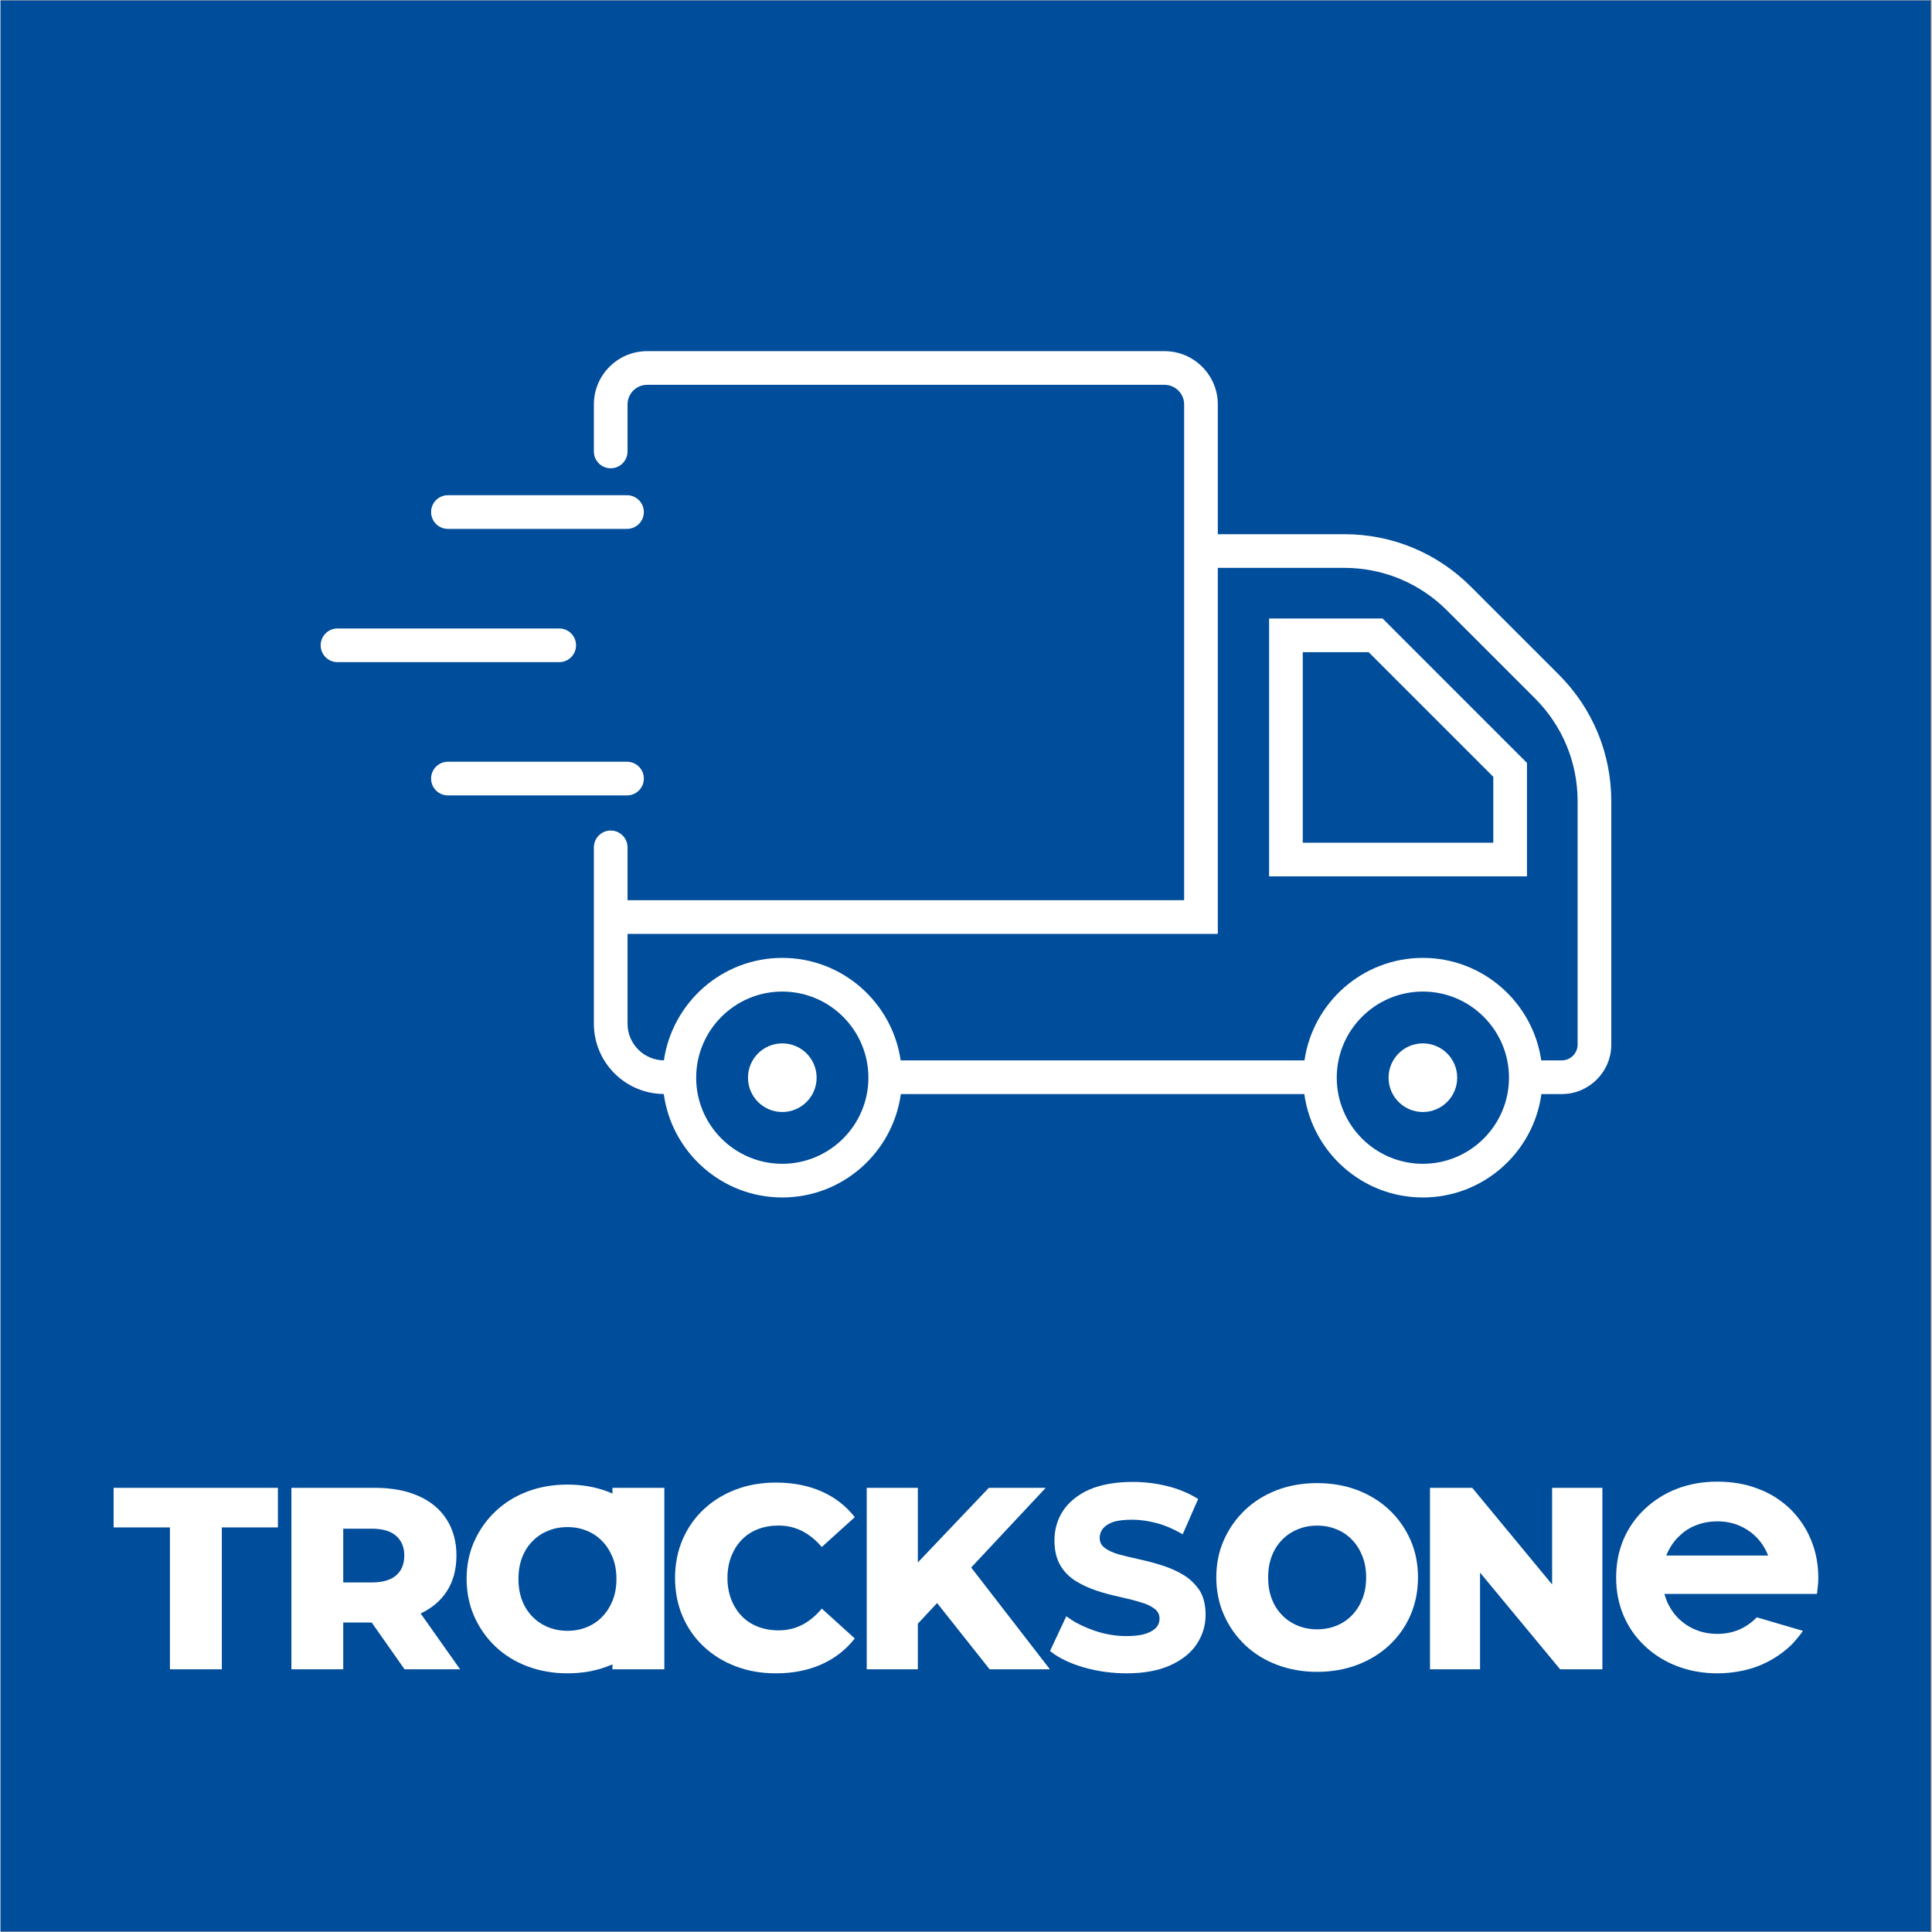
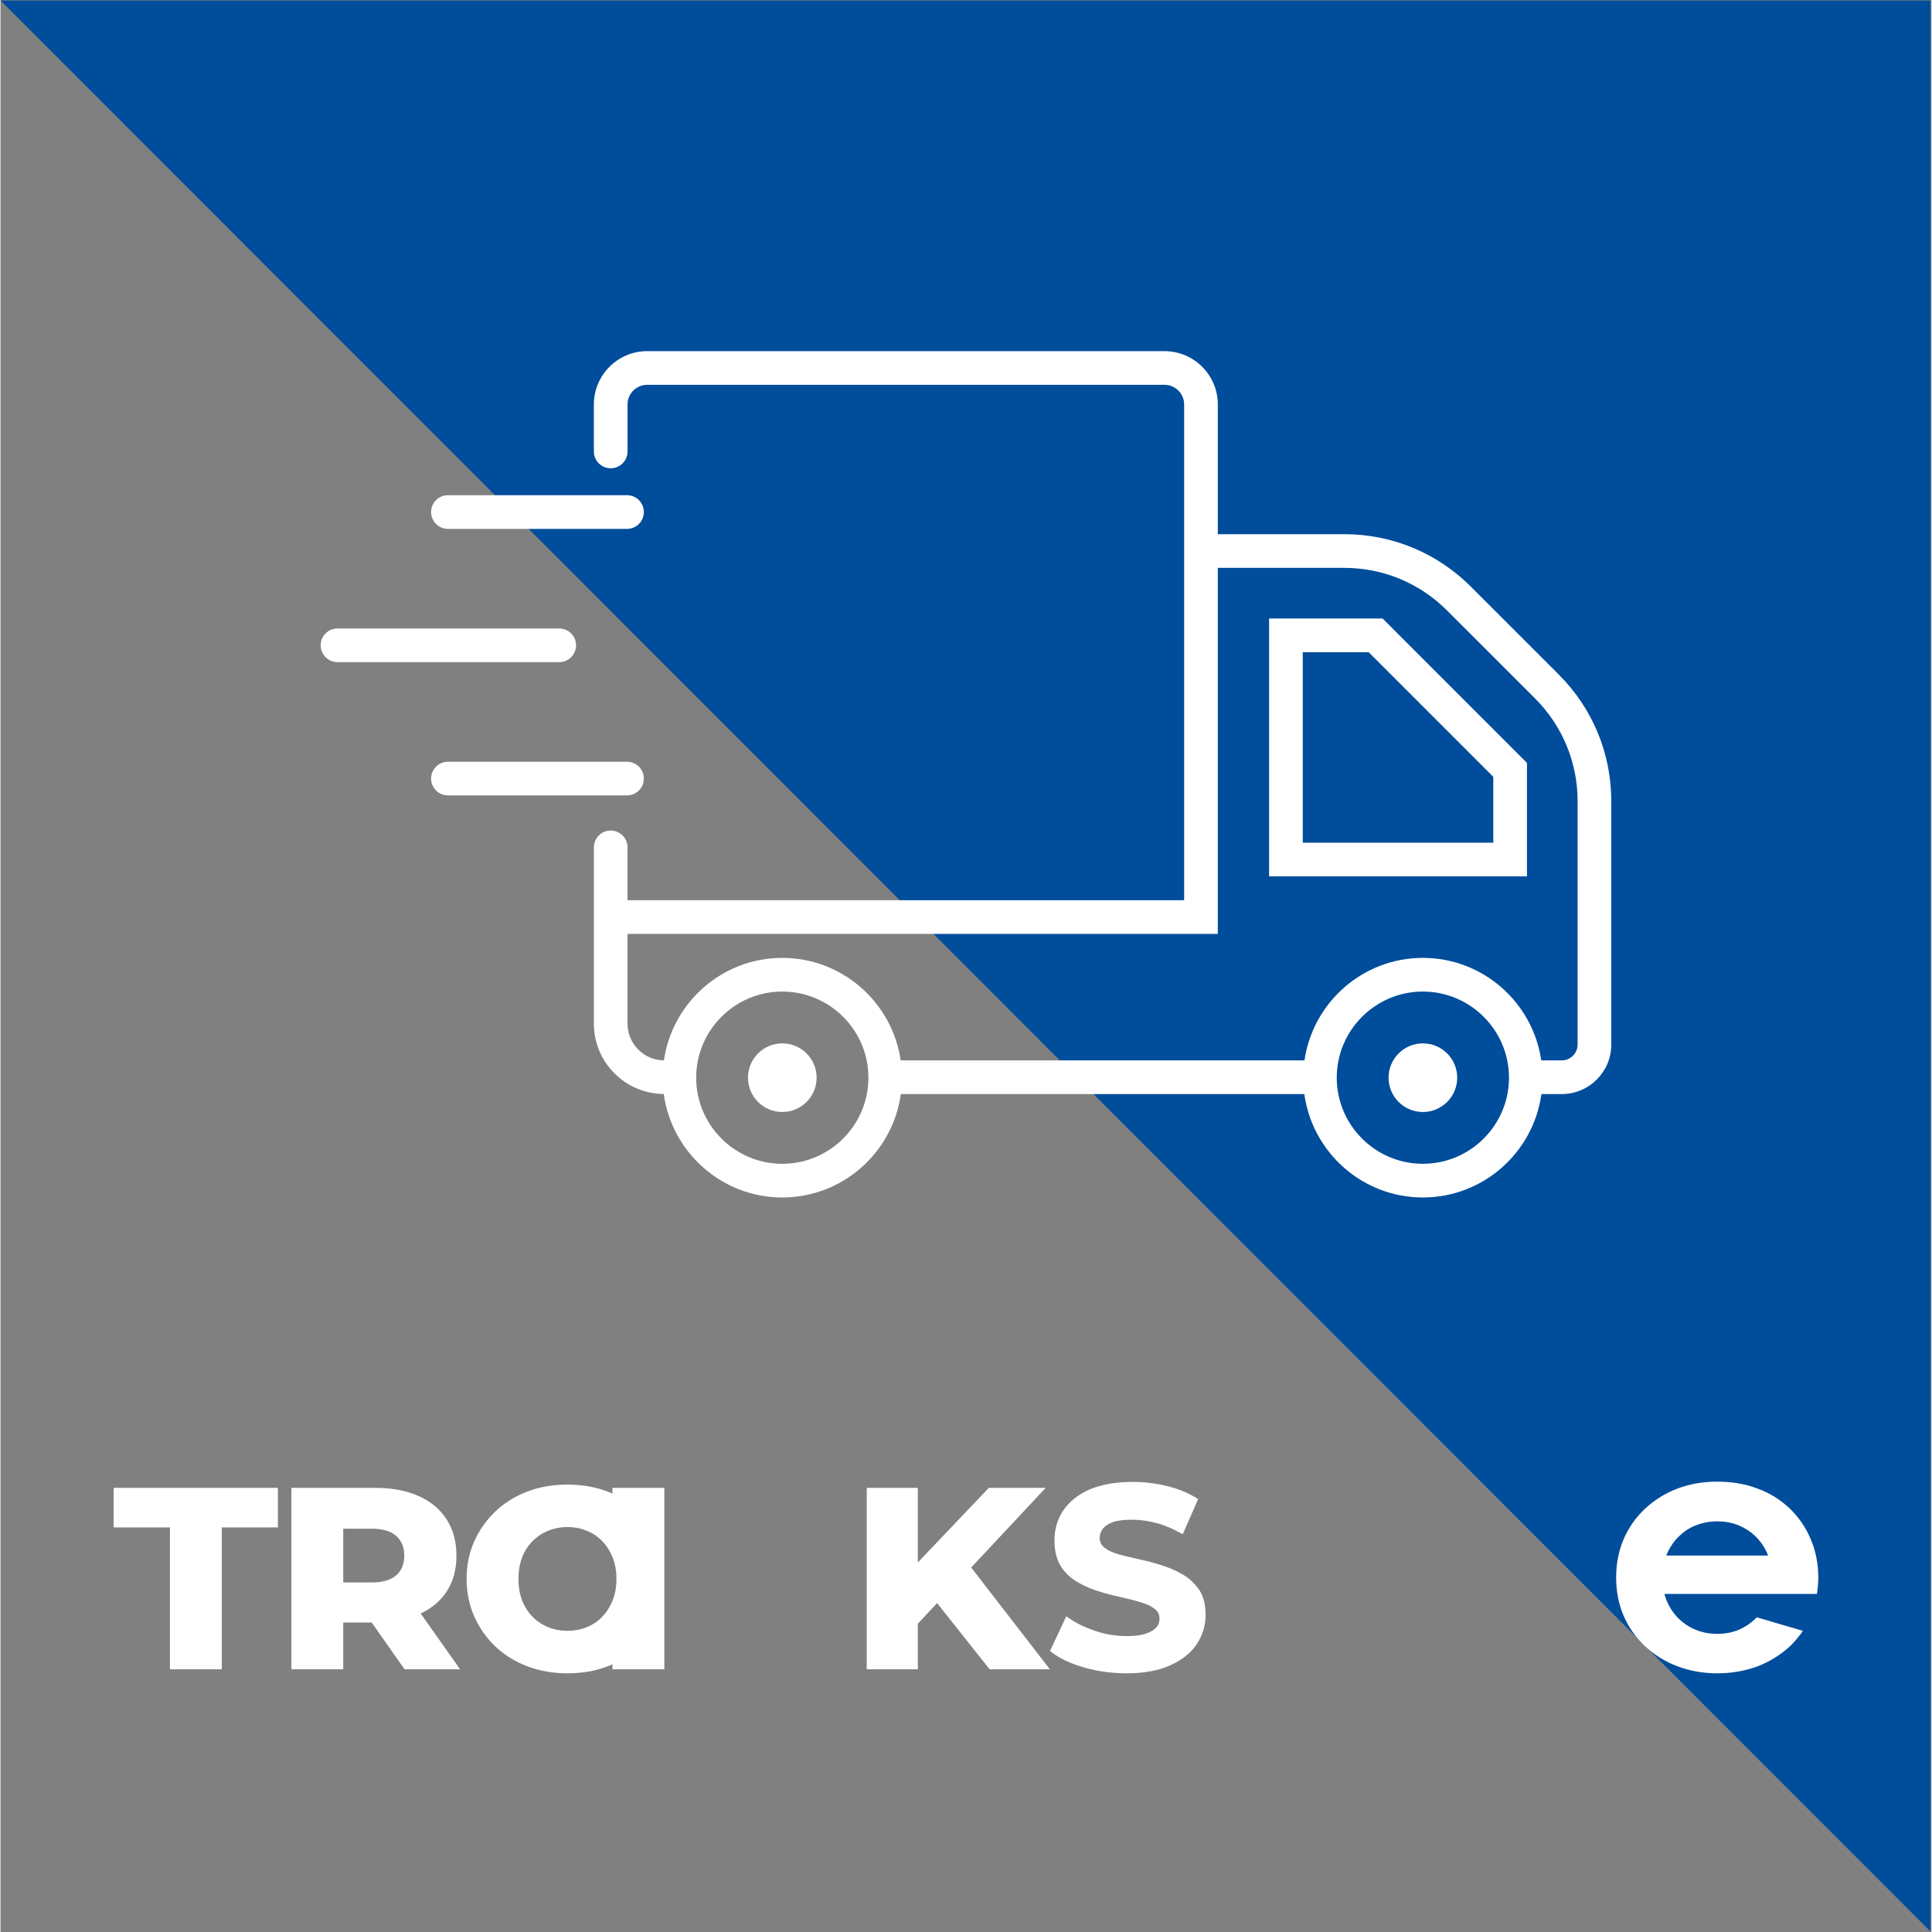
<svg xmlns="http://www.w3.org/2000/svg" width="300" zoomAndPan="magnify" viewBox="0 0 224.88 225" height="300" preserveAspectRatio="xMidYMid meet" version="1.0">
  <rect x="0" y="0" width="224.88" height="225" fill="#808080" stroke="none" />
  <defs>
    <clipPath id="a0dd6c2a71">
-       <path d="M 0 0.059 L 224.762 0.059 L 224.762 224.938 L 0 224.938 Z M 0 0.059 " clip-rule="nonzero" />
+       <path d="M 0 0.059 L 224.762 0.059 L 224.762 224.938 Z M 0 0.059 " clip-rule="nonzero" />
    </clipPath>
    <clipPath id="43034505ec">
-       <path d="M 141 172.469 L 166 172.469 L 166 194.957 L 141 194.957 Z M 141 172.469 " clip-rule="nonzero" />
-     </clipPath>
+       </clipPath>
    <clipPath id="3447af17e2">
      <path d="M 166 173 L 187 173 L 187 194.957 L 166 194.957 Z M 166 173 " clip-rule="nonzero" />
    </clipPath>
    <clipPath id="4f30957b79">
      <path d="M 188 172.469 L 211.816 172.469 L 211.816 194.957 L 188 194.957 Z M 188 172.469 " clip-rule="nonzero" />
    </clipPath>
    <clipPath id="822b7abbc5">
      <path d="M 13.172 173 L 33 173 L 33 194.957 L 13.172 194.957 Z M 13.172 173 " clip-rule="nonzero" />
    </clipPath>
    <clipPath id="8f030300ba">
      <path d="M 33 173 L 54 173 L 54 194.957 L 33 194.957 Z M 33 173 " clip-rule="nonzero" />
    </clipPath>
    <clipPath id="f025221002">
      <path d="M 122 172.469 L 141 172.469 L 141 194.957 L 122 194.957 Z M 122 172.469 " clip-rule="nonzero" />
    </clipPath>
    <clipPath id="3b048dc897">
      <path d="M 54 172.469 L 78 172.469 L 78 194.957 L 54 194.957 Z M 54 172.469 " clip-rule="nonzero" />
    </clipPath>
    <clipPath id="31d34ad38a">
      <path d="M 78 172.469 L 100 172.469 L 100 194.957 L 78 194.957 Z M 78 172.469 " clip-rule="nonzero" />
    </clipPath>
    <clipPath id="20e4dc46c2">
      <path d="M 100 173 L 123 173 L 123 194.957 L 100 194.957 Z M 100 173 " clip-rule="nonzero" />
    </clipPath>
    <clipPath id="d61b64b2f9">
      <path d="M 37.285 73 L 68 73 L 68 78 L 37.285 78 Z M 37.285 73 " clip-rule="nonzero" />
    </clipPath>
    <clipPath id="4b216a52b3">
      <path d="M 69 40.898 L 187.59 40.898 L 187.59 139.457 L 69 139.457 Z M 69 40.898 " clip-rule="nonzero" />
    </clipPath>
  </defs>
  <g clip-path="url(#a0dd6c2a71)">
-     <path fill="#ffffff" d="M 0 0.059 L 224.879 0.059 L 224.879 224.941 L 0 224.941 Z M 0 0.059 " fill-opacity="1" fill-rule="nonzero" />
    <path fill="#004d9b" d="M 0 0.059 L 224.879 0.059 L 224.879 224.941 L 0 224.941 Z M 0 0.059 " fill-opacity="1" fill-rule="nonzero" />
  </g>
  <g clip-path="url(#43034505ec)">
    <path fill="#ffffff" d="M 153.336 194.703 C 151.664 194.703 150.109 194.43 148.668 193.887 C 147.23 193.344 145.988 192.574 144.941 191.578 C 143.895 190.582 143.074 189.414 142.48 188.074 C 141.887 186.734 141.59 185.273 141.59 183.684 C 141.59 182.113 141.887 180.664 142.48 179.336 C 143.074 178.004 143.895 176.844 144.941 175.848 C 145.988 174.852 147.227 174.082 148.656 173.535 C 150.082 172.992 151.645 172.723 153.336 172.723 C 155.023 172.723 156.586 172.992 158.016 173.535 C 159.441 174.082 160.68 174.844 161.727 175.832 C 162.773 176.816 163.594 177.977 164.188 179.305 C 164.781 180.633 165.078 182.094 165.078 183.684 C 165.078 185.293 164.789 186.766 164.203 188.105 C 163.621 189.445 162.801 190.605 161.742 191.594 C 160.688 192.578 159.441 193.344 158.016 193.887 C 156.586 194.43 155.023 194.703 153.336 194.703 Z M 153.336 189.75 C 154.141 189.75 154.891 189.609 155.582 189.328 C 156.277 189.047 156.883 188.641 157.395 188.105 C 157.91 187.57 158.312 186.938 158.602 186.203 C 158.895 185.469 159.039 184.637 159.039 183.711 C 159.039 182.785 158.895 181.957 158.602 181.223 C 158.312 180.488 157.91 179.852 157.395 179.32 C 156.883 178.785 156.277 178.379 155.582 178.098 C 154.891 177.816 154.141 177.672 153.336 177.672 C 152.527 177.672 151.781 177.816 151.086 178.098 C 150.391 178.379 149.781 178.785 149.258 179.32 C 148.734 179.852 148.332 180.488 148.051 181.223 C 147.77 181.957 147.629 182.785 147.629 183.711 C 147.629 184.637 147.77 185.469 148.051 186.203 C 148.332 186.938 148.734 187.57 149.258 188.105 C 149.781 188.641 150.391 189.047 151.086 189.328 C 151.781 189.609 152.527 189.75 153.336 189.75 Z M 153.336 189.75 " fill-opacity="1" fill-rule="nonzero" />
  </g>
  <g clip-path="url(#3447af17e2)">
-     <path fill="#ffffff" d="M 180.699 173.273 L 180.699 184.527 L 171.398 173.273 L 166.477 173.273 L 166.477 194.406 L 172.305 194.406 L 172.305 183.145 L 181.633 194.406 L 186.555 194.406 L 186.555 173.273 Z M 180.699 173.273 " fill-opacity="1" fill-rule="nonzero" />
-   </g>
+     </g>
  <g clip-path="url(#4f30957b79)">
    <path fill="#ffffff" d="M 208.359 175.664 C 207.297 174.672 206.047 173.867 204.602 173.352 C 203.188 172.809 201.613 172.551 199.91 172.551 C 198.207 172.551 196.633 172.84 195.223 173.387 C 193.809 173.93 192.555 174.734 191.496 175.73 C 190.434 176.727 189.602 177.914 189.023 179.262 C 188.445 180.613 188.156 182.09 188.156 183.727 C 188.156 185.336 188.445 186.812 189.023 188.16 C 189.602 189.508 190.434 190.699 191.496 191.695 C 192.555 192.691 193.809 193.492 195.254 194.039 C 196.668 194.586 198.273 194.875 199.941 194.875 C 201.613 194.875 203.188 194.586 204.602 194.07 C 206.012 193.523 207.266 192.754 208.359 191.758 C 208.84 191.309 209.289 190.762 209.707 190.215 L 209.898 189.926 L 204.535 188.352 L 204.438 188.449 C 203.859 189.027 203.188 189.477 202.449 189.797 C 201.676 190.121 200.84 190.281 199.941 190.281 C 199.043 190.281 198.176 190.121 197.406 189.797 C 196.633 189.477 195.961 189.027 195.383 188.449 C 194.805 187.871 194.352 187.164 194.031 186.395 C 193.938 186.168 193.871 185.914 193.773 185.625 L 211.539 185.625 L 211.57 185.43 C 211.633 184.883 211.699 184.305 211.699 183.762 C 211.699 182.152 211.41 180.645 210.832 179.297 C 210.254 177.883 209.418 176.695 208.359 175.664 Z M 205.852 181.16 L 194 181.16 C 194 181.125 194.031 181.094 194.031 181.062 C 194.352 180.293 194.805 179.586 195.383 179.008 C 195.961 178.43 196.633 177.945 197.406 177.656 C 198.176 177.336 199.043 177.176 199.941 177.176 C 200.84 177.176 201.711 177.336 202.449 177.656 C 203.219 177.98 203.895 178.43 204.473 179.008 C 205.051 179.586 205.5 180.293 205.82 181.062 C 205.82 181.094 205.852 181.125 205.852 181.16 Z M 205.852 181.16 " fill-opacity="1" fill-rule="nonzero" />
  </g>
  <g clip-path="url(#822b7abbc5)">
    <path fill="#ffffff" d="M 19.73 194.406 L 19.73 177.879 L 13.172 177.879 L 13.172 173.273 L 32.305 173.273 L 32.305 177.879 L 25.773 177.879 L 25.773 194.406 Z M 19.73 194.406 " fill-opacity="1" fill-rule="nonzero" />
  </g>
  <g clip-path="url(#8f030300ba)">
    <path fill="#ffffff" d="M 47.055 194.406 L 53.523 194.406 L 48.93 187.906 C 50.227 187.289 51.238 186.445 51.953 185.355 C 52.715 184.195 53.098 182.793 53.098 181.145 C 53.098 179.539 52.715 178.141 51.953 176.949 C 51.191 175.758 50.098 174.848 48.672 174.219 C 47.25 173.586 45.559 173.273 43.609 173.273 L 33.875 173.273 L 33.875 194.406 L 39.914 194.406 L 39.914 188.957 L 43.227 188.957 Z M 46.078 178.871 C 46.711 179.43 47.023 180.188 47.023 181.145 C 47.023 182.141 46.711 182.914 46.078 183.465 C 45.449 184.012 44.504 184.289 43.242 184.289 L 39.914 184.289 L 39.914 178.031 L 43.242 178.031 C 44.504 178.031 45.449 178.312 46.078 178.871 Z M 46.078 178.871 " fill-opacity="1" fill-rule="nonzero" />
  </g>
  <g clip-path="url(#f025221002)">
    <path fill="#ffffff" d="M 137.742 183.406 C 137.004 182.957 136.199 182.605 135.301 182.316 C 134.434 182.027 133.535 181.801 132.668 181.609 C 131.797 181.414 130.965 181.223 130.258 181.031 C 129.582 180.836 129.004 180.582 128.586 180.258 C 128.203 179.969 128.008 179.586 128.008 179.102 C 128.008 178.719 128.137 178.363 128.363 178.043 C 128.617 177.723 129.004 177.465 129.52 177.273 C 130.062 177.078 130.836 176.984 131.766 176.984 C 132.668 176.984 133.629 177.113 134.594 177.367 C 135.59 177.625 136.551 178.043 137.453 178.559 L 137.676 178.684 L 139.477 174.574 L 139.316 174.477 C 138.32 173.867 137.164 173.387 135.848 173.062 C 134.527 172.742 133.18 172.582 131.863 172.582 C 129.84 172.582 128.137 172.902 126.789 173.48 C 125.438 174.094 124.41 174.926 123.738 175.953 C 123.062 176.984 122.742 178.141 122.742 179.391 C 122.742 180.547 122.965 181.512 123.414 182.281 C 123.863 183.055 124.477 183.664 125.246 184.145 C 125.984 184.594 126.82 184.98 127.719 185.27 C 128.586 185.559 129.484 185.785 130.352 185.977 C 131.219 186.168 132.023 186.363 132.73 186.586 C 133.438 186.781 133.984 187.035 134.402 187.359 C 134.785 187.648 134.98 188.031 134.98 188.516 C 134.98 188.898 134.852 189.219 134.625 189.508 C 134.367 189.797 133.984 190.055 133.406 190.25 C 132.828 190.441 132.09 190.539 131.156 190.539 C 129.938 190.539 128.684 190.344 127.461 189.926 C 126.242 189.508 125.184 188.996 124.348 188.387 L 124.121 188.227 L 122.227 192.273 L 122.387 192.402 C 123.352 193.141 124.637 193.75 126.211 194.199 C 127.785 194.648 129.453 194.875 131.156 194.875 C 133.18 194.875 134.883 194.551 136.23 193.941 C 137.582 193.332 138.641 192.496 139.316 191.469 C 139.988 190.441 140.344 189.316 140.344 188.062 C 140.344 186.941 140.117 185.977 139.637 185.207 C 139.121 184.469 138.512 183.855 137.742 183.406 Z M 137.742 183.406 " fill-opacity="1" fill-rule="nonzero" />
  </g>
  <g clip-path="url(#3b048dc897)">
    <path fill="#ffffff" d="M 71.266 173.273 L 71.266 173.938 C 71.082 173.859 70.895 173.781 70.707 173.707 C 69.277 173.164 67.715 172.895 66.027 172.895 C 64.336 172.895 62.773 173.164 61.348 173.707 C 59.918 174.25 58.68 175.023 57.633 176.02 C 56.586 177.016 55.766 178.176 55.172 179.504 C 54.578 180.832 54.281 182.285 54.281 183.852 C 54.281 185.445 54.578 186.906 55.172 188.246 C 55.766 189.586 56.586 190.754 57.633 191.75 C 58.68 192.746 59.922 193.516 61.359 194.059 C 62.801 194.602 64.355 194.875 66.027 194.875 C 67.715 194.875 69.277 194.602 70.707 194.059 C 70.895 193.984 71.082 193.91 71.266 193.828 L 71.266 194.406 L 77.309 194.406 L 77.309 173.273 Z M 70.086 188.277 C 69.574 188.809 68.969 189.219 68.273 189.5 C 67.582 189.781 66.832 189.922 66.027 189.922 C 65.219 189.922 64.473 189.781 63.777 189.5 C 63.082 189.219 62.473 188.809 61.949 188.277 C 61.426 187.742 61.023 187.109 60.742 186.375 C 60.461 185.641 60.32 184.809 60.32 183.883 C 60.32 182.957 60.461 182.129 60.742 181.391 C 61.023 180.656 61.426 180.023 61.949 179.492 C 62.473 178.957 63.082 178.551 63.777 178.27 C 64.473 177.984 65.219 177.844 66.027 177.844 C 66.832 177.844 67.582 177.984 68.273 178.27 C 68.969 178.551 69.574 178.957 70.086 179.492 C 70.586 180.008 70.977 180.625 71.266 181.332 C 71.273 181.352 71.285 181.371 71.293 181.391 C 71.586 182.129 71.73 182.957 71.73 183.883 C 71.73 184.809 71.586 185.641 71.293 186.375 C 71.285 186.395 71.273 186.414 71.266 186.438 C 70.977 187.145 70.586 187.758 70.086 188.277 Z M 70.086 188.277 " fill-opacity="1" fill-rule="nonzero" />
  </g>
  <g clip-path="url(#31d34ad38a)">
-     <path fill="#ffffff" d="M 90.305 194.875 C 88.613 194.875 87.059 194.605 85.637 194.066 C 84.211 193.527 82.969 192.762 81.914 191.777 C 80.855 190.789 80.031 189.617 79.441 188.254 C 78.852 186.891 78.555 185.395 78.555 183.766 C 78.555 182.141 78.852 180.645 79.441 179.281 C 80.031 177.918 80.855 176.742 81.914 175.758 C 82.969 174.77 84.211 174.008 85.637 173.469 C 87.059 172.93 88.613 172.66 90.305 172.66 C 92.277 172.66 94.043 173 95.598 173.684 C 97.152 174.363 98.449 175.363 99.488 176.688 L 95.645 180.164 C 94.953 179.352 94.188 178.73 93.355 178.305 C 92.52 177.879 91.605 177.664 90.609 177.664 C 89.734 177.664 88.93 177.805 88.199 178.09 C 87.465 178.375 86.84 178.789 86.32 179.328 C 85.801 179.867 85.395 180.512 85.102 181.266 C 84.805 182.016 84.66 182.852 84.66 183.766 C 84.66 184.684 84.805 185.516 85.102 186.27 C 85.395 187.023 85.801 187.668 86.32 188.207 C 86.84 188.746 87.465 189.156 88.199 189.441 C 88.93 189.727 89.734 189.871 90.609 189.871 C 91.605 189.871 92.52 189.656 93.355 189.23 C 94.188 188.801 94.953 188.172 95.645 187.336 L 99.488 190.816 C 98.449 192.137 97.152 193.145 95.598 193.836 C 94.043 194.527 92.277 194.875 90.305 194.875 Z M 90.305 194.875 " fill-opacity="1" fill-rule="nonzero" />
-   </g>
+     </g>
  <g clip-path="url(#20e4dc46c2)">
    <path fill="#ffffff" d="M 115.191 194.406 L 122.211 194.406 L 113.043 182.551 L 121.723 173.273 L 115.098 173.273 L 106.832 181.961 L 106.832 173.273 L 100.879 173.273 L 100.879 194.406 L 106.832 194.406 L 106.832 189.094 L 109.074 186.691 Z M 115.191 194.406 " fill-opacity="1" fill-rule="nonzero" />
  </g>
  <path fill="#ffffff" d="M 74.922 90.672 C 74.922 89.59 74.047 88.711 72.961 88.711 L 52.105 88.711 C 51.02 88.711 50.145 89.59 50.145 90.672 C 50.145 91.754 51.02 92.633 52.105 92.633 L 72.961 92.633 C 74.047 92.633 74.922 91.754 74.922 90.672 " fill-opacity="1" fill-rule="nonzero" />
  <path fill="#ffffff" d="M 72.961 57.672 L 52.105 57.672 C 51.02 57.672 50.145 58.551 50.145 59.633 C 50.145 60.715 51.02 61.594 52.105 61.594 L 72.961 61.594 C 74.047 61.594 74.922 60.715 74.922 59.633 C 74.922 58.551 74.047 57.672 72.961 57.672 " fill-opacity="1" fill-rule="nonzero" />
  <g clip-path="url(#d61b64b2f9)">
    <path fill="#ffffff" d="M 39.246 77.113 L 65.07 77.113 C 66.152 77.113 67.027 76.234 67.027 75.152 C 67.027 74.07 66.152 73.191 65.07 73.191 L 39.246 73.191 C 38.16 73.191 37.285 74.07 37.285 75.152 C 37.285 76.234 38.16 77.113 39.246 77.113 " fill-opacity="1" fill-rule="nonzero" />
  </g>
  <path fill="#ffffff" d="M 165.645 121.512 C 163.441 121.512 161.652 123.297 161.652 125.508 C 161.652 127.715 163.441 129.504 165.645 129.504 C 167.855 129.504 169.645 127.715 169.645 125.508 C 169.645 123.297 167.855 121.512 165.645 121.512 " fill-opacity="1" fill-rule="nonzero" />
  <path fill="#ffffff" d="M 91.047 121.512 C 88.836 121.512 87.051 123.297 87.051 125.508 C 87.051 127.715 88.836 129.504 91.047 129.504 C 93.254 129.504 95.043 127.715 95.043 125.508 C 95.043 123.297 93.254 121.512 91.047 121.512 " fill-opacity="1" fill-rule="nonzero" />
  <path fill="#ffffff" d="M 173.848 98.141 L 151.66 98.141 L 151.66 75.953 L 159.332 75.953 L 173.848 90.469 Z M 147.738 72.031 L 147.738 102.062 L 177.77 102.062 L 177.77 88.848 L 160.957 72.031 L 147.738 72.031 " fill-opacity="1" fill-rule="nonzero" />
  <g clip-path="url(#4b216a52b3)">
    <path fill="#ffffff" d="M 183.668 121.648 C 183.668 122.664 182.84 123.492 181.828 123.492 L 179.434 123.492 C 178.453 116.754 172.656 111.555 165.645 111.555 C 158.641 111.555 152.84 116.754 151.859 123.492 L 104.832 123.492 C 103.852 116.754 98.051 111.555 91.043 111.555 C 84.039 111.555 78.242 116.75 77.258 123.488 C 74.922 123.469 73.023 121.562 73.023 119.219 L 73.023 108.762 L 141.766 108.762 L 141.766 66.133 L 156.484 66.133 C 161.008 66.133 165.262 67.895 168.465 71.098 L 178.707 81.336 C 181.906 84.535 183.668 88.793 183.668 93.316 Z M 165.645 135.535 C 160.117 135.535 155.617 131.035 155.617 125.508 C 155.617 119.977 160.117 115.477 165.645 115.477 C 171.176 115.477 175.676 119.977 175.676 125.508 C 175.676 131.035 171.176 135.535 165.645 135.535 Z M 91.043 135.535 C 85.516 135.535 81.016 131.035 81.016 125.508 C 81.016 119.977 85.516 115.477 91.043 115.477 C 96.574 115.477 101.074 119.977 101.074 125.508 C 101.074 131.035 96.574 135.535 91.043 135.535 Z M 171.238 68.324 C 167.297 64.383 162.059 62.211 156.484 62.211 L 141.766 62.211 L 141.766 47.098 C 141.766 43.68 138.98 40.895 135.559 40.895 L 75.305 40.895 C 71.883 40.895 69.102 43.68 69.102 47.098 L 69.102 52.574 C 69.102 53.66 69.977 54.535 71.062 54.535 C 72.145 54.535 73.023 53.66 73.023 52.574 L 73.023 47.098 C 73.023 45.84 74.047 44.816 75.305 44.816 L 135.559 44.816 C 136.816 44.816 137.844 45.84 137.844 47.098 L 137.844 104.84 L 73.023 104.84 L 73.023 98.688 C 73.023 97.602 72.145 96.723 71.062 96.723 C 69.977 96.723 69.102 97.602 69.102 98.688 L 69.102 119.219 C 69.102 123.719 72.75 127.379 77.242 127.406 C 78.172 134.199 84 139.457 91.043 139.457 C 98.09 139.457 103.914 134.203 104.852 127.414 L 151.84 127.414 C 152.777 134.203 158.602 139.457 165.645 139.457 C 172.691 139.457 178.52 134.203 179.453 127.414 L 181.828 127.414 C 185.004 127.414 187.59 124.828 187.59 121.648 L 187.59 93.316 C 187.59 87.742 185.418 82.504 181.477 78.562 L 171.238 68.324 " fill-opacity="1" fill-rule="nonzero" />
  </g>
</svg>